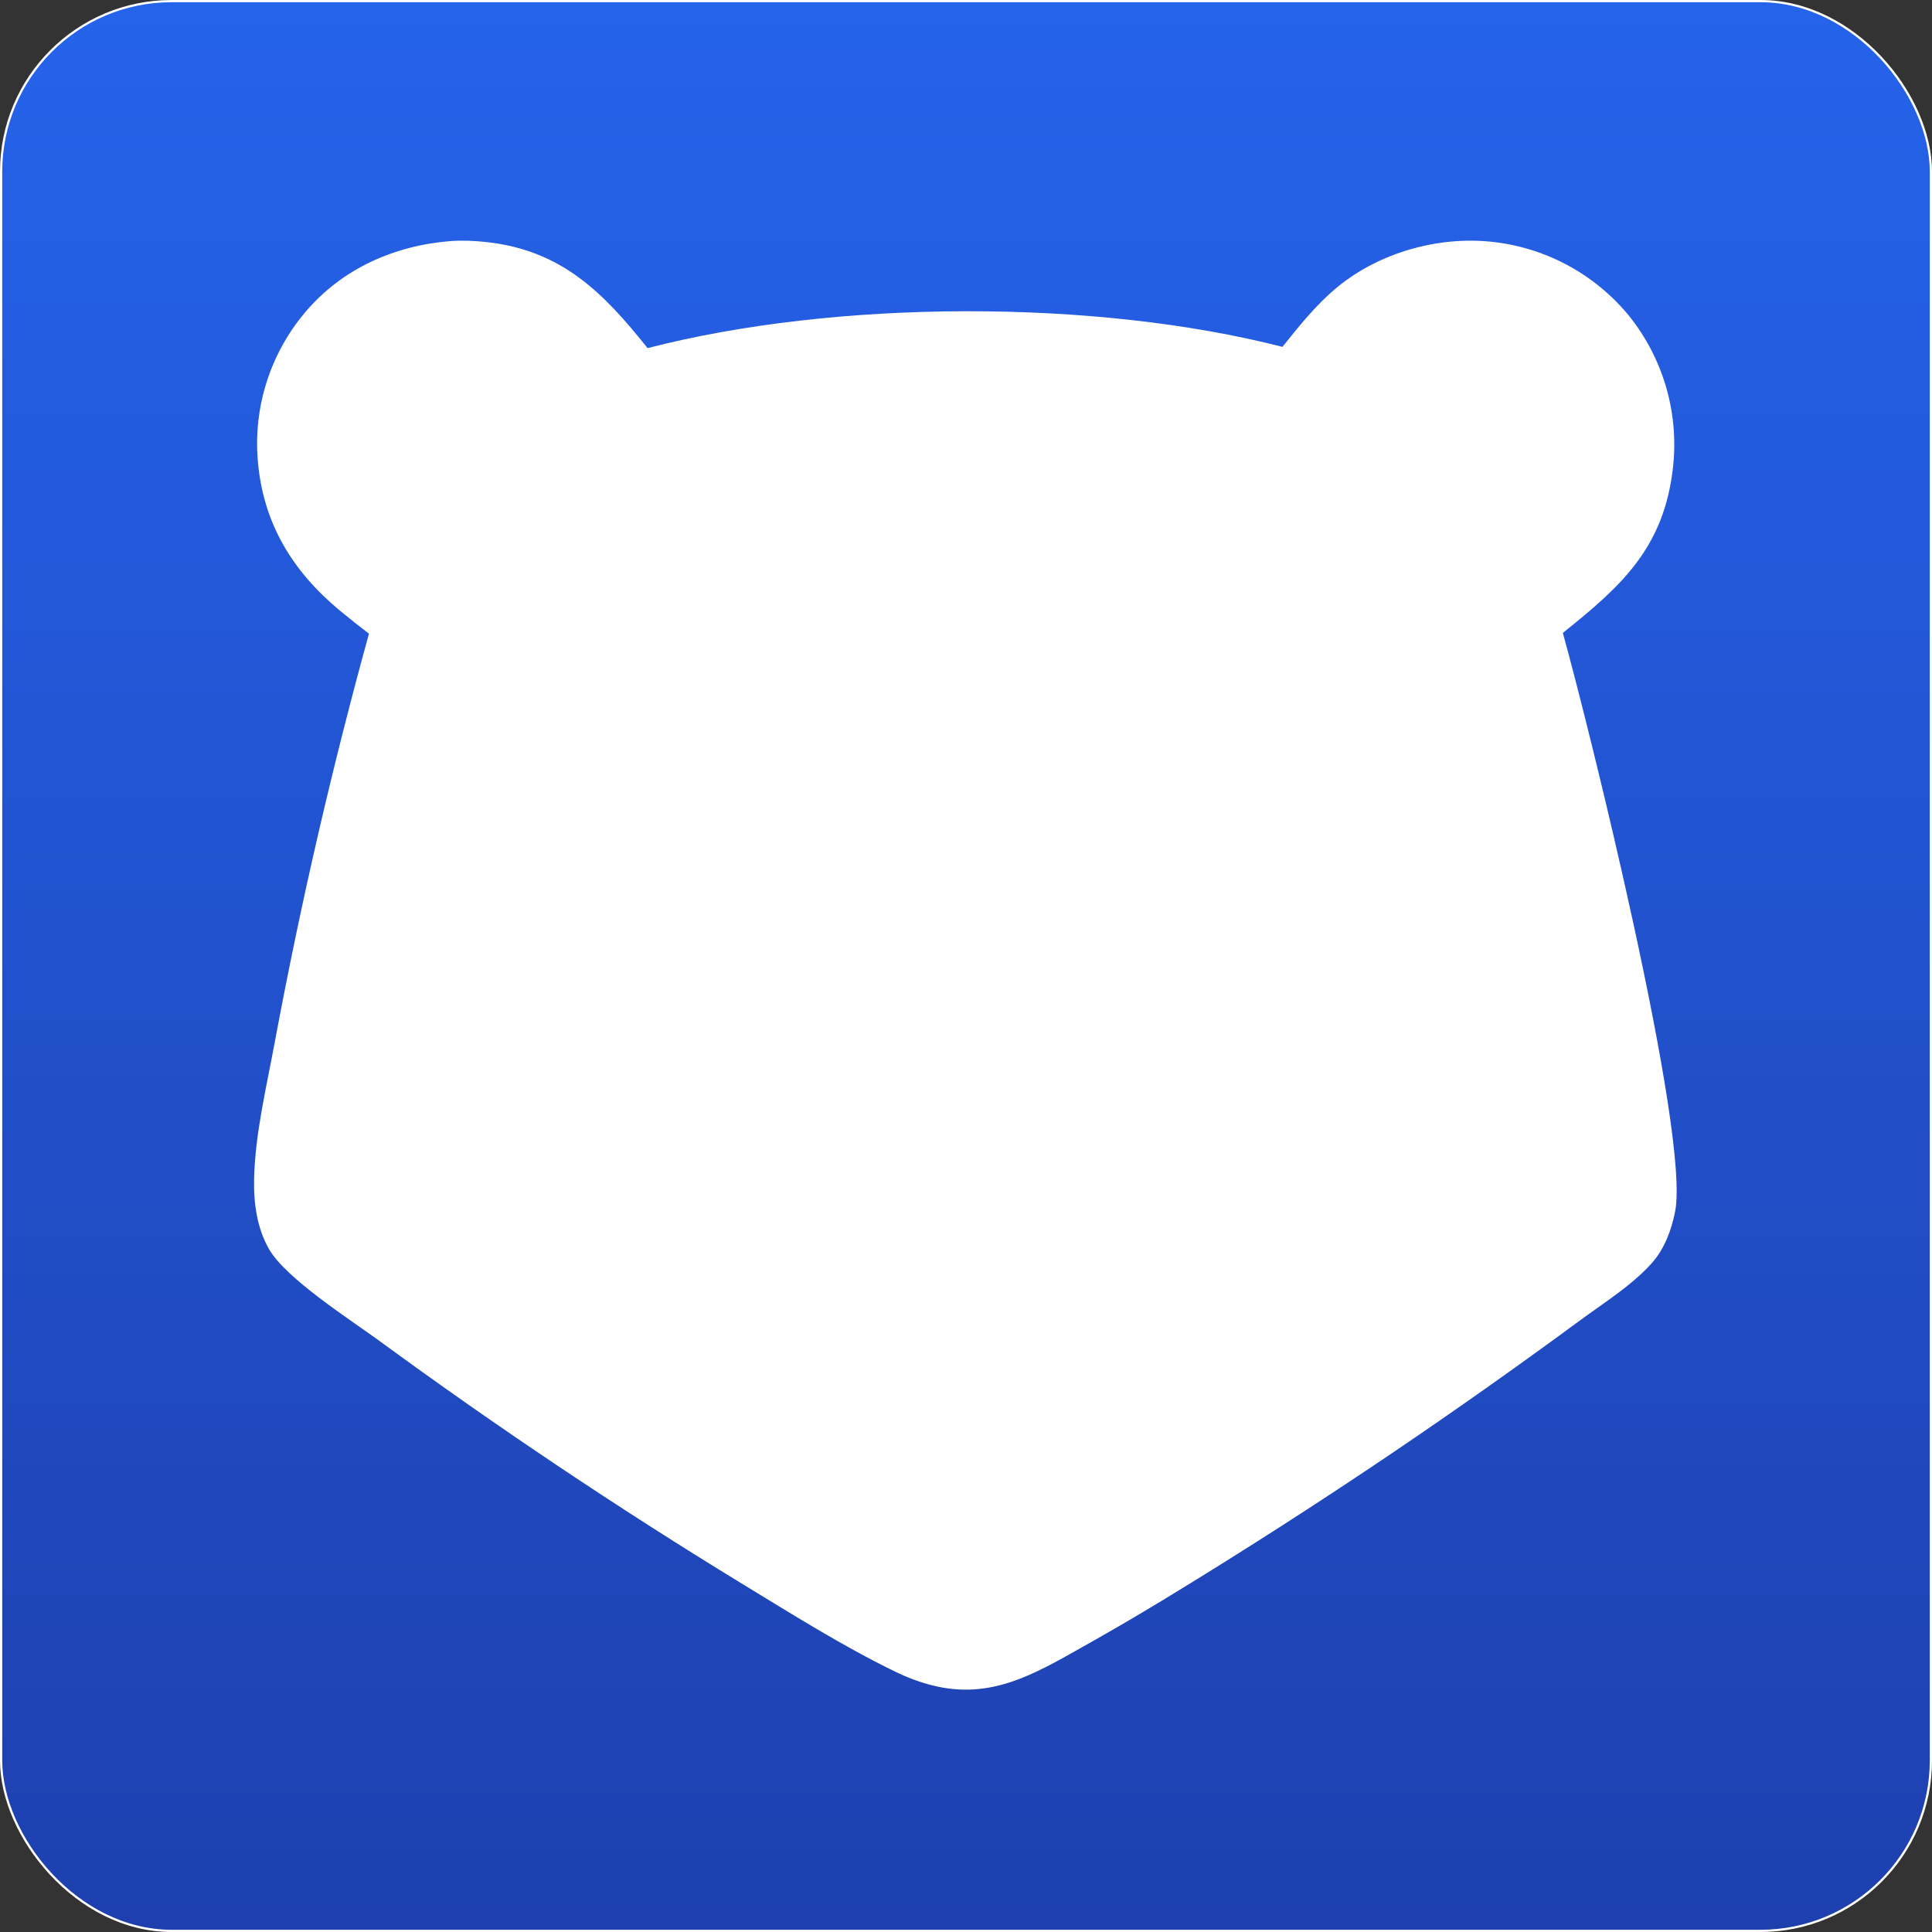
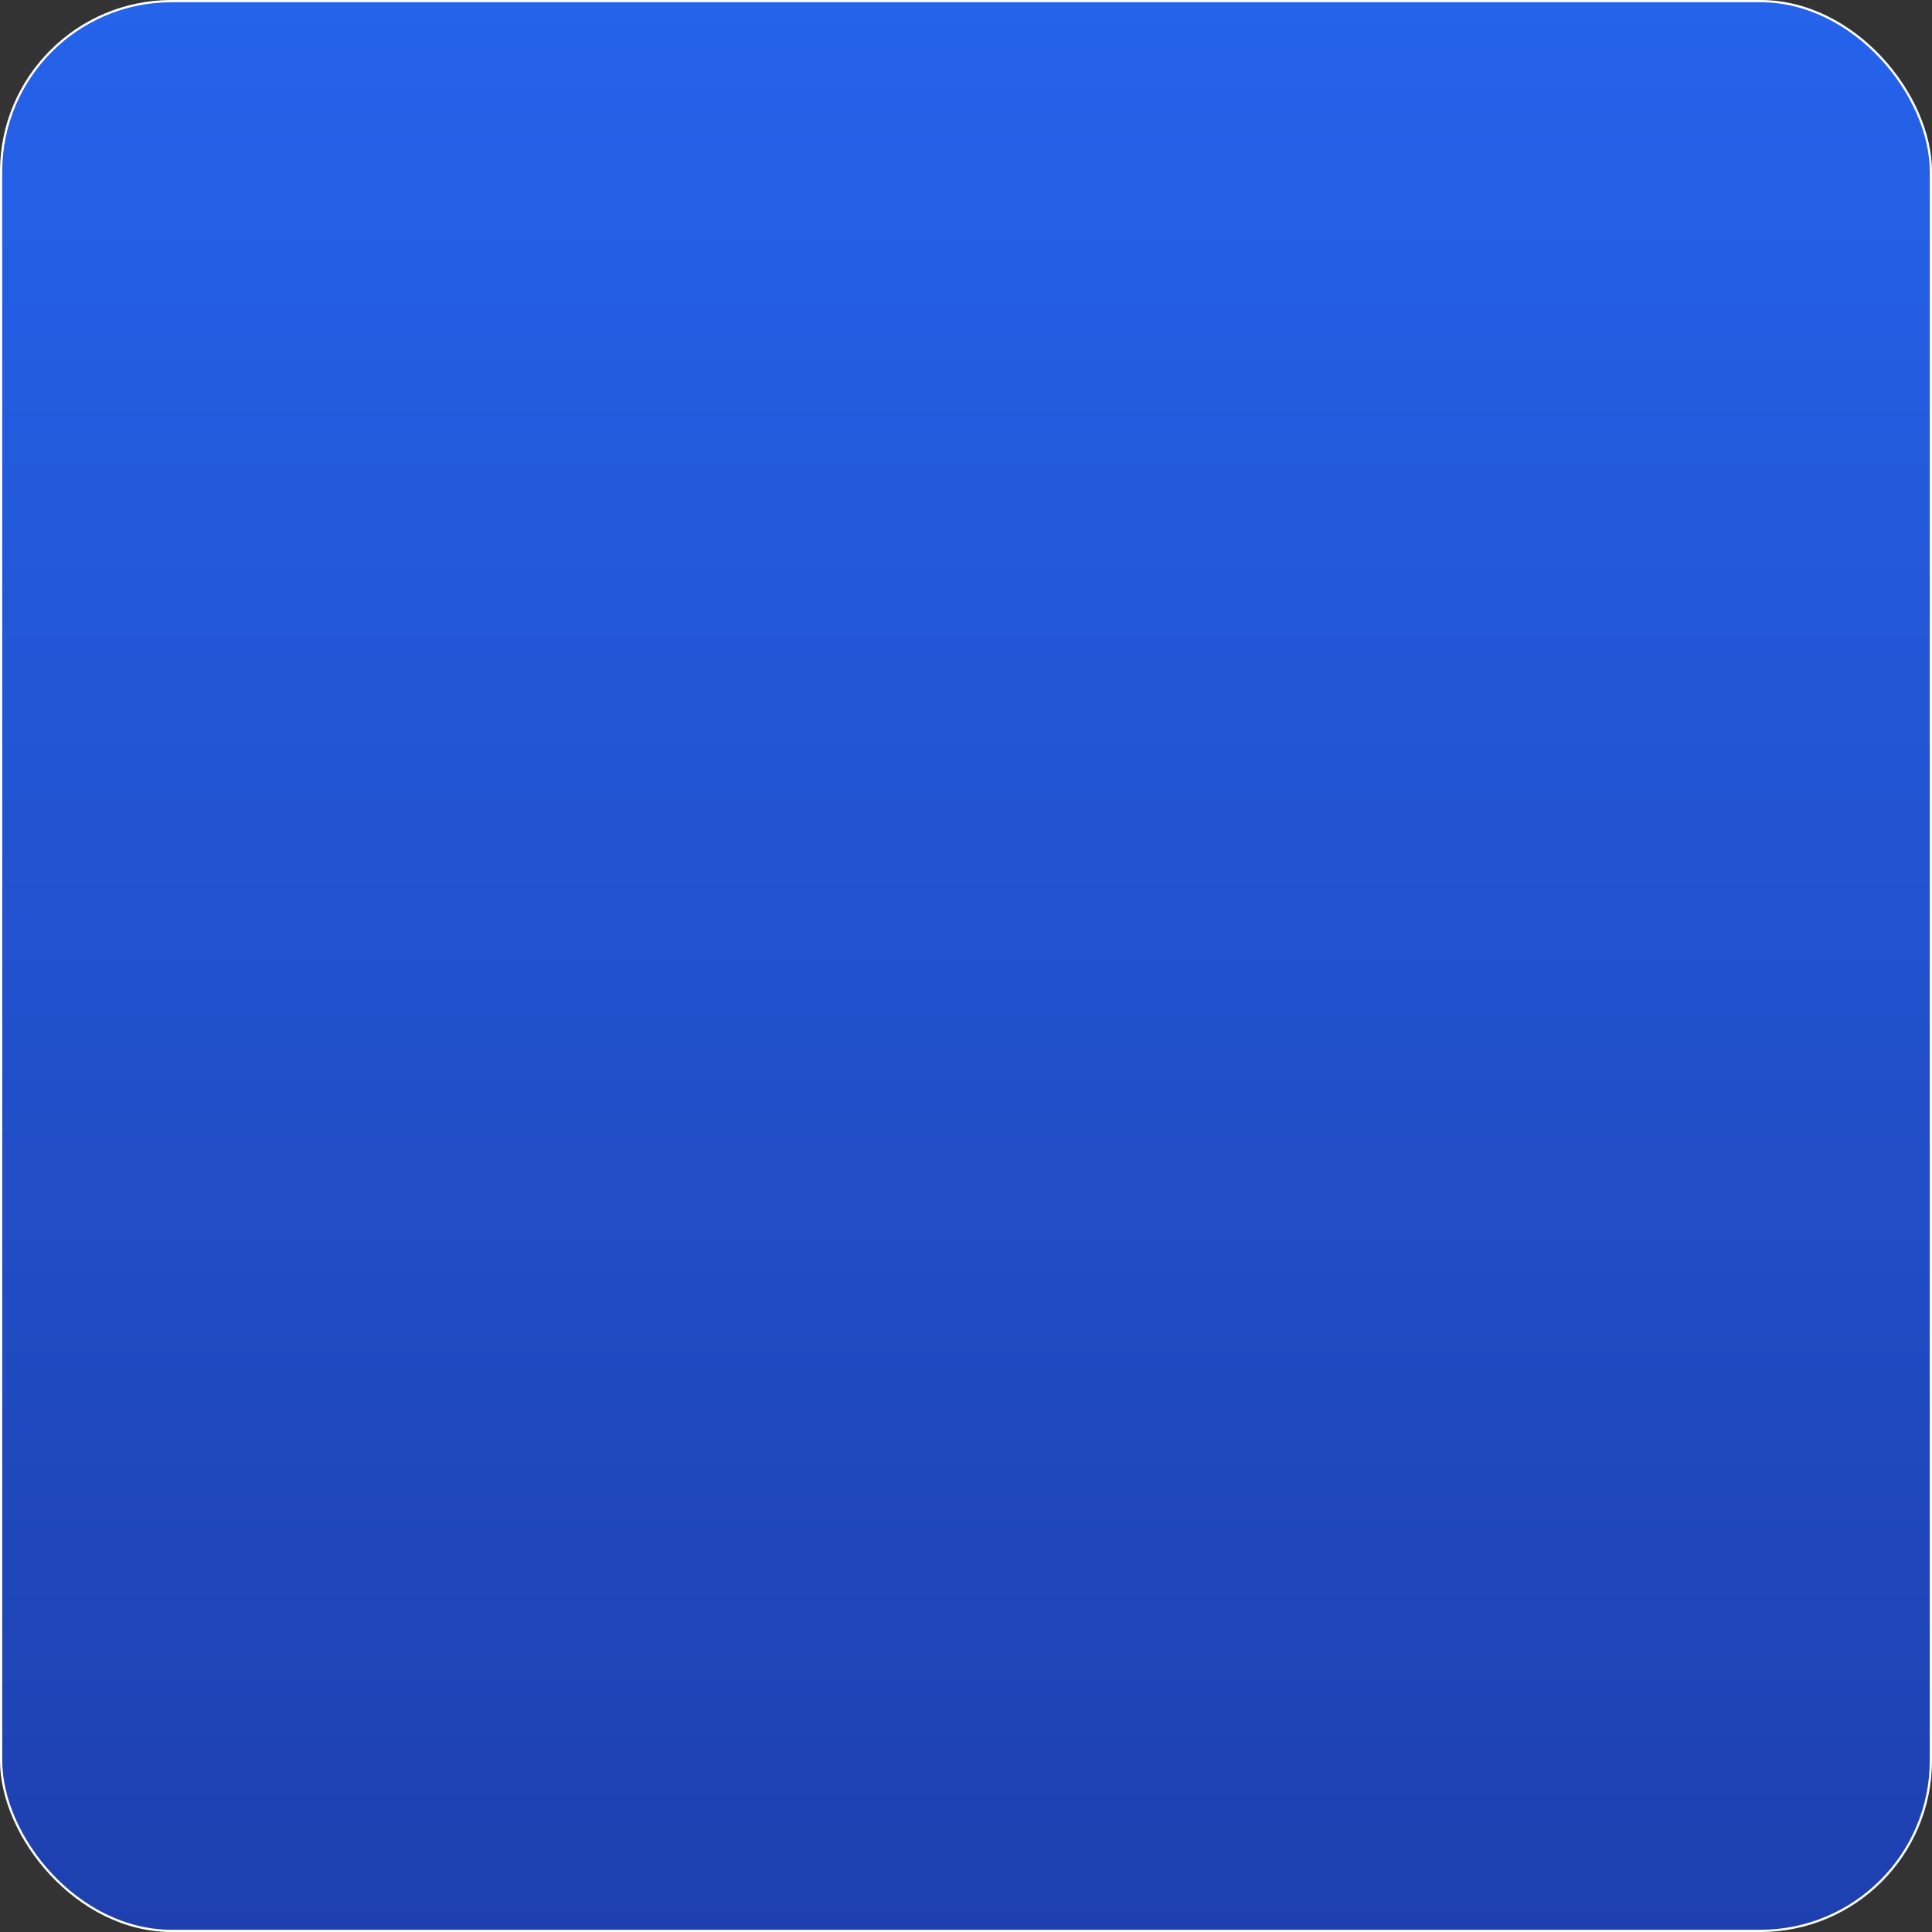
<svg xmlns="http://www.w3.org/2000/svg" width="867" height="867" viewBox="0 0 867 867" fill="none">
  <rect x="0" y="0" width="867" height="867" fill="#333333" stroke="none" />
  <rect x="0.5" y="0.5" width="866" height="866" rx="76.5" fill="url(#paint0_linear_168_8)" stroke="white" />
-   <path d="M575.506 155.661C583.107 146.157 590.797 136.509 600.253 128.761C618.932 113.456 644.993 106.042 668.93 108.455C693.219 110.877 715.552 122.842 731.025 141.721C746.333 160.783 753.447 185.142 750.804 209.445C746.862 245.489 728.062 262.69 701.333 284.024C712.445 323.823 758.59 508.793 751.725 543.709C750.117 551.886 746.928 560.475 741.329 566.76C732.35 576.844 719.501 584.81 708.622 592.848C681.023 613.175 653.02 632.946 624.632 652.151C591.199 674.729 557.237 696.517 522.779 717.493C510.667 724.85 498.428 731.997 486.069 738.929C463.923 751.411 444.545 762.903 418.337 756.322C412.646 754.851 407.12 752.807 401.841 750.223C378.092 738.706 355.048 724.125 332.487 710.405C276.757 676.353 222.478 639.984 169.788 601.394C156.978 592.066 128.279 573.704 120.743 560.579C115.286 551.075 113.778 539.793 114.025 528.981C114.492 508.671 119.677 487.391 123.355 467.414C134.842 405.829 148.93 344.757 165.582 284.361C161.103 280.963 156.697 277.472 152.362 273.89C131.166 256.19 118.099 234.845 115.716 206.945C113.622 182.716 121.278 158.653 136.987 140.087C153.544 120.534 176.982 110.181 202.206 108.184C207.593 107.795 213.196 108.057 218.561 108.657C252.041 112.403 270.709 131.232 290.602 156.224C374.862 134.434 491.247 134.061 575.506 155.661Z" fill="white" />
  <defs>
    <linearGradient id="paint0_linear_168_8" x1="433.5" y1="867" x2="433.5" y2="0" gradientUnits="userSpaceOnUse">
      <stop stop-color="#1E40AF" />
      <stop offset="1" stop-color="#2563EB" />
    </linearGradient>
  </defs>
</svg>